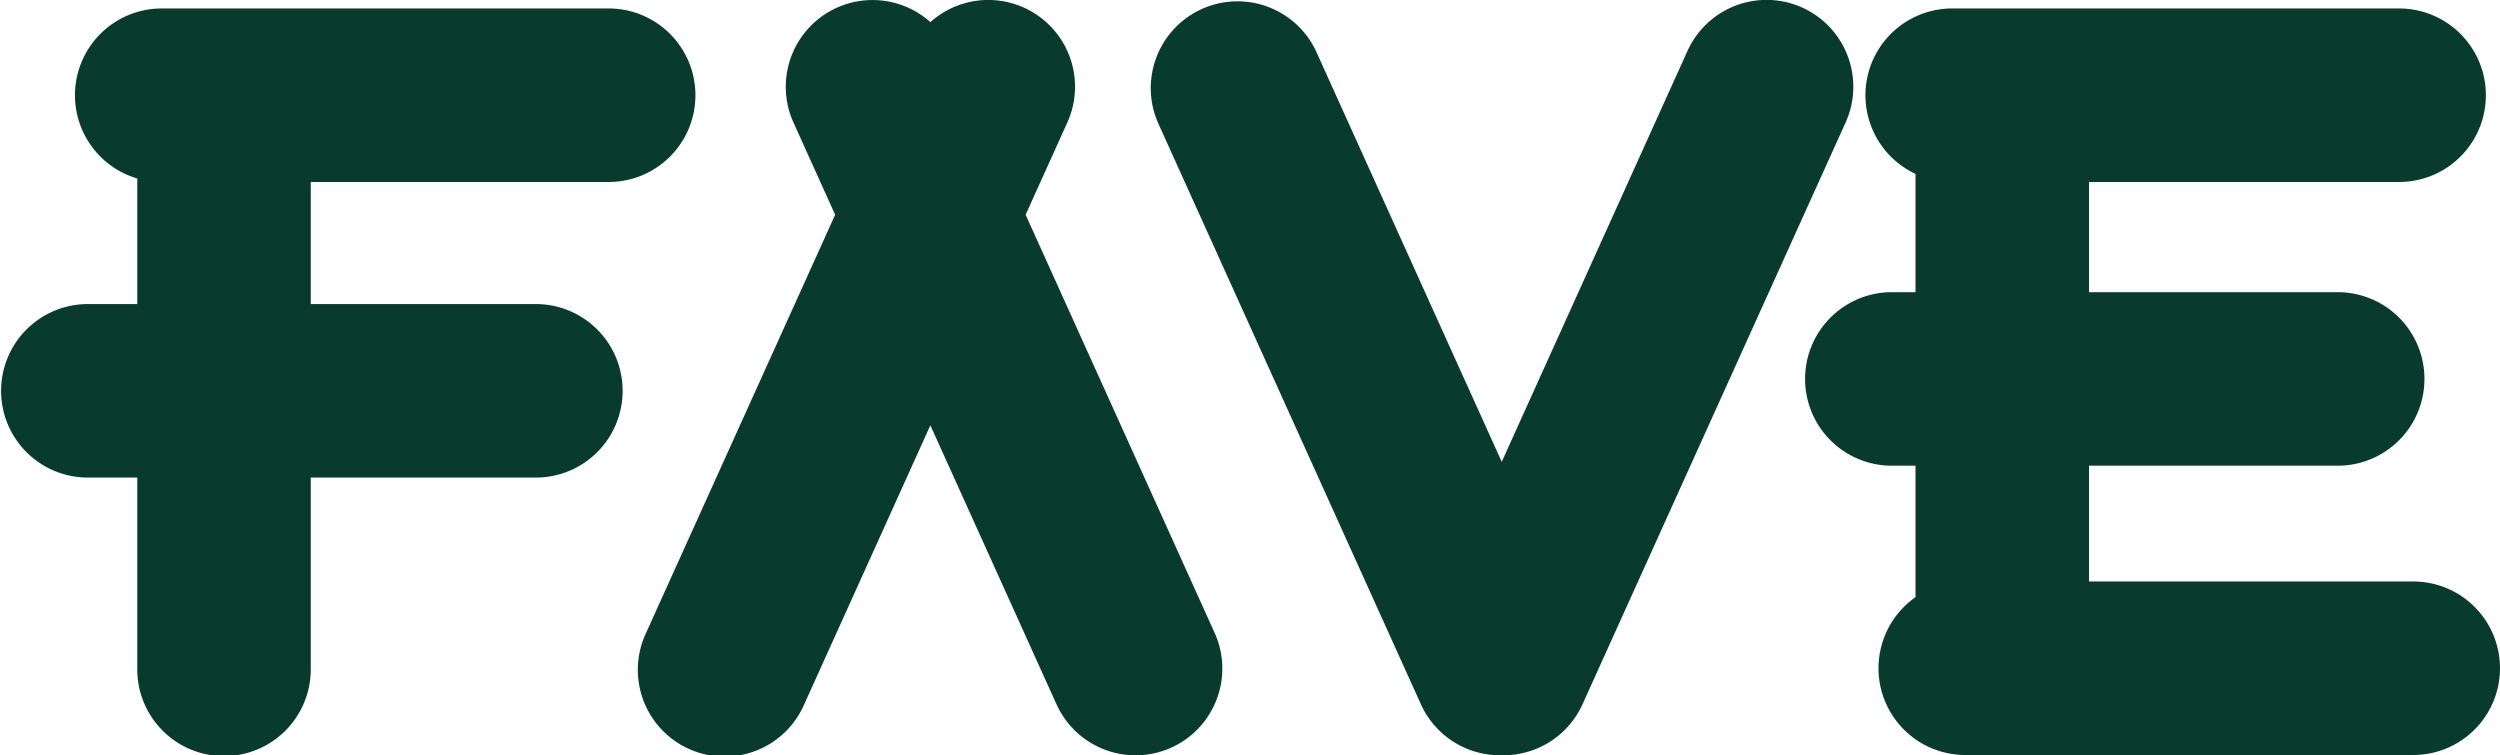
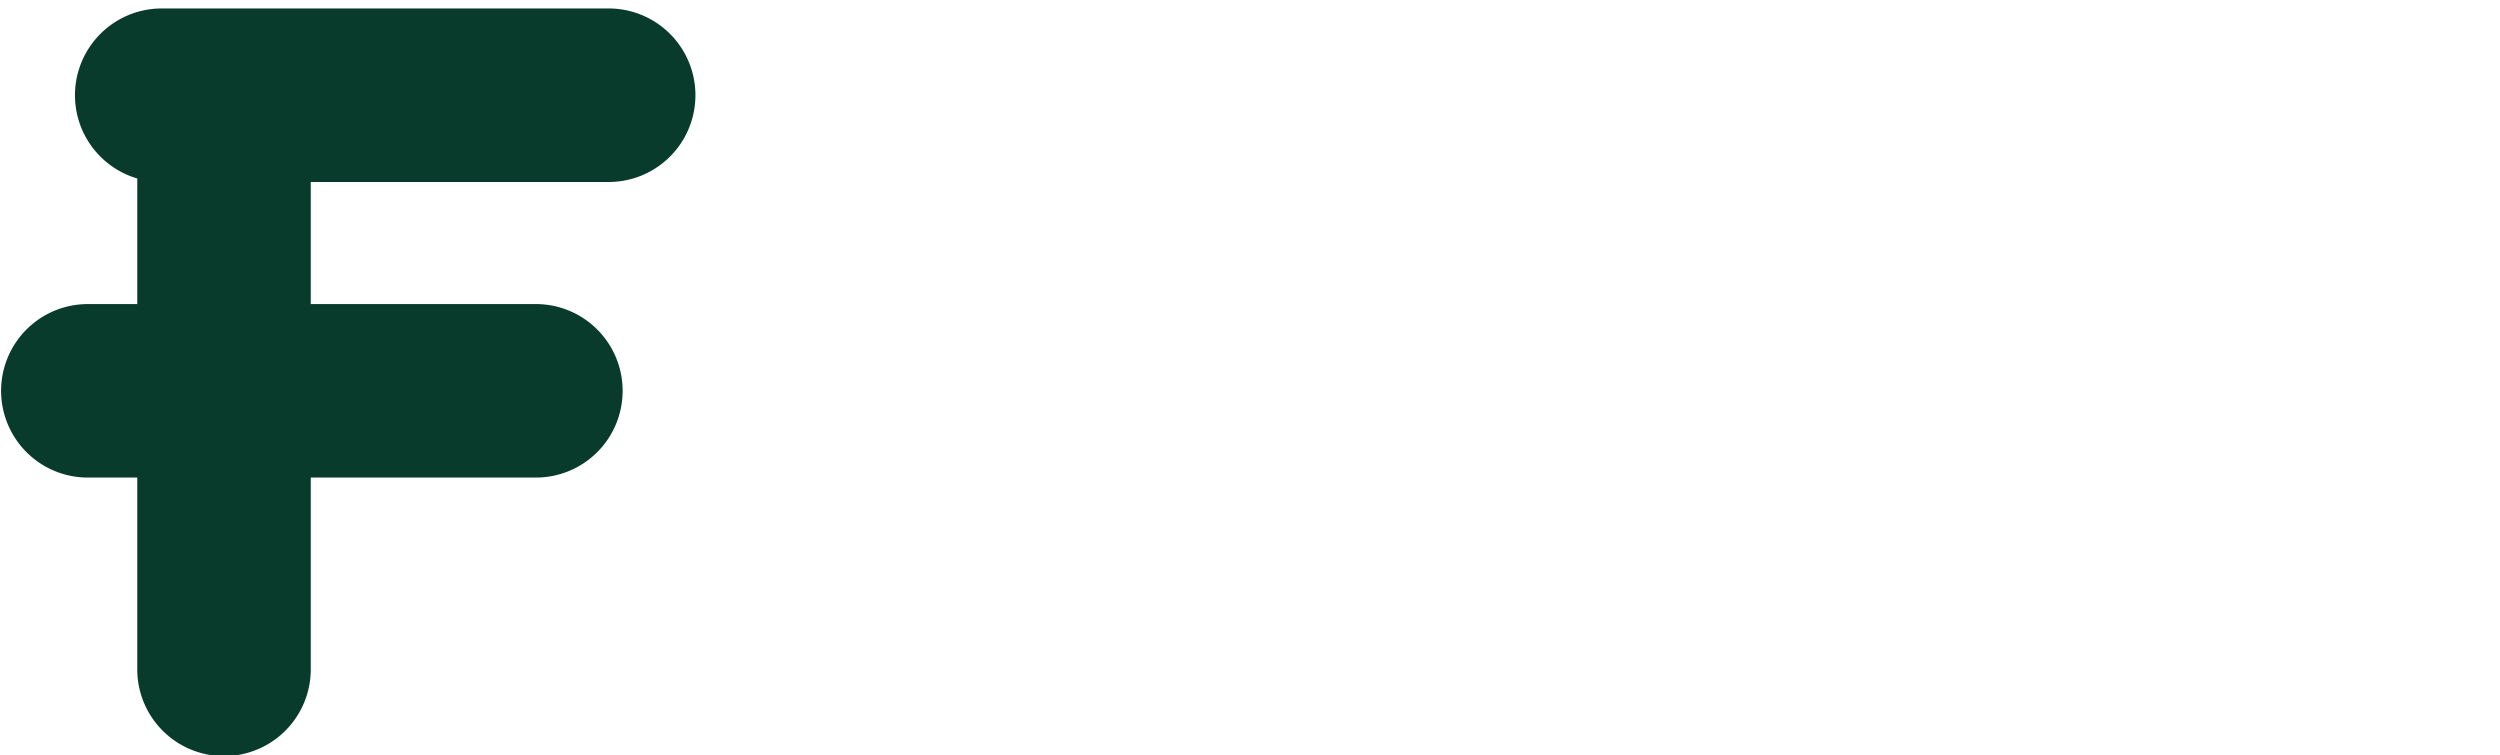
<svg xmlns="http://www.w3.org/2000/svg" id="Layer_1" data-name="Layer 1" viewBox="0 0 1739.44 525.5">
  <defs>
    <style>
      .cls-1 {
        fill: #093b2c;
      }
    </style>
  </defs>
  <path class="cls-1" d="M246.14,156.8v84.95H402a60.36,60.36,0,1,1,0,120.71H246.14V495.12a60.36,60.36,0,1,1-120.71,0V362.46H90.26a60.36,60.36,0,0,1,0-120.71h35.17V154.36a60.37,60.37,0,0,1,17-118.29H454.19a60.37,60.37,0,0,1,0,120.73Z" transform="translate(-29.92 -30.18)" />
-   <path class="cls-1" d="M880.39,495.27A60.37,60.37,0,0,1,765,520.18L677.25,326.1,589.49,520.18a60.37,60.37,0,1,1-110-49.74L611,179.6l-29-64.18a60.37,60.37,0,0,1,95.26-69.85,60.36,60.36,0,0,1,95.27,69.85l-29,64.18L875,470.44A60.08,60.08,0,0,1,880.39,495.27Z" transform="translate(-29.92 -30.18)" />
-   <path class="cls-1" d="M1769.35,495.12A60.36,60.36,0,0,1,1709,555.49H1397.25a60.36,60.36,0,0,1-42.67-103,58.59,58.59,0,0,1,8.1-6.8V354.2h-17.23a60.37,60.37,0,0,1,0-120.73h17.23V151.16a60.38,60.38,0,0,1,25.53-115.09h311.73a60.37,60.37,0,0,1,0,120.73H1483.41v76.67H1657.2a60.37,60.37,0,0,1,0,120.73H1483.41v80.56H1709A60.35,60.35,0,0,1,1769.35,495.12Z" transform="translate(-29.92 -30.18)" />
-   <path class="cls-1" d="M1319.41,90.6a60.07,60.07,0,0,1-5.37,24.82L1131,520.18a60.35,60.35,0,0,1-55.85,35.49h-.75a60.38,60.38,0,0,1-55.86-35.49l-183-404.76a60.37,60.37,0,0,1,110-49.74l129.25,285.83L1204,65.68A60.37,60.37,0,0,1,1319.41,90.6Z" transform="translate(-29.92 -30.18)" />
</svg>